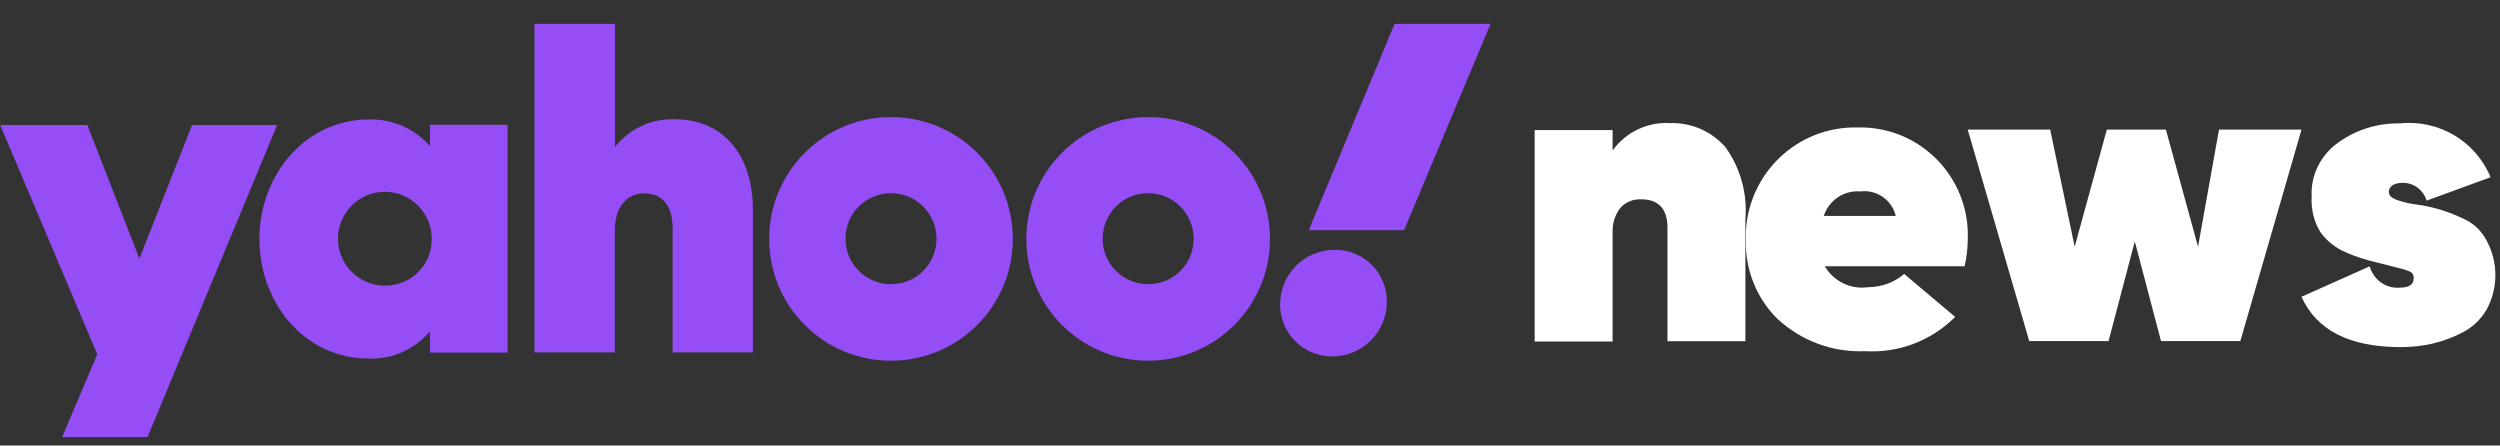
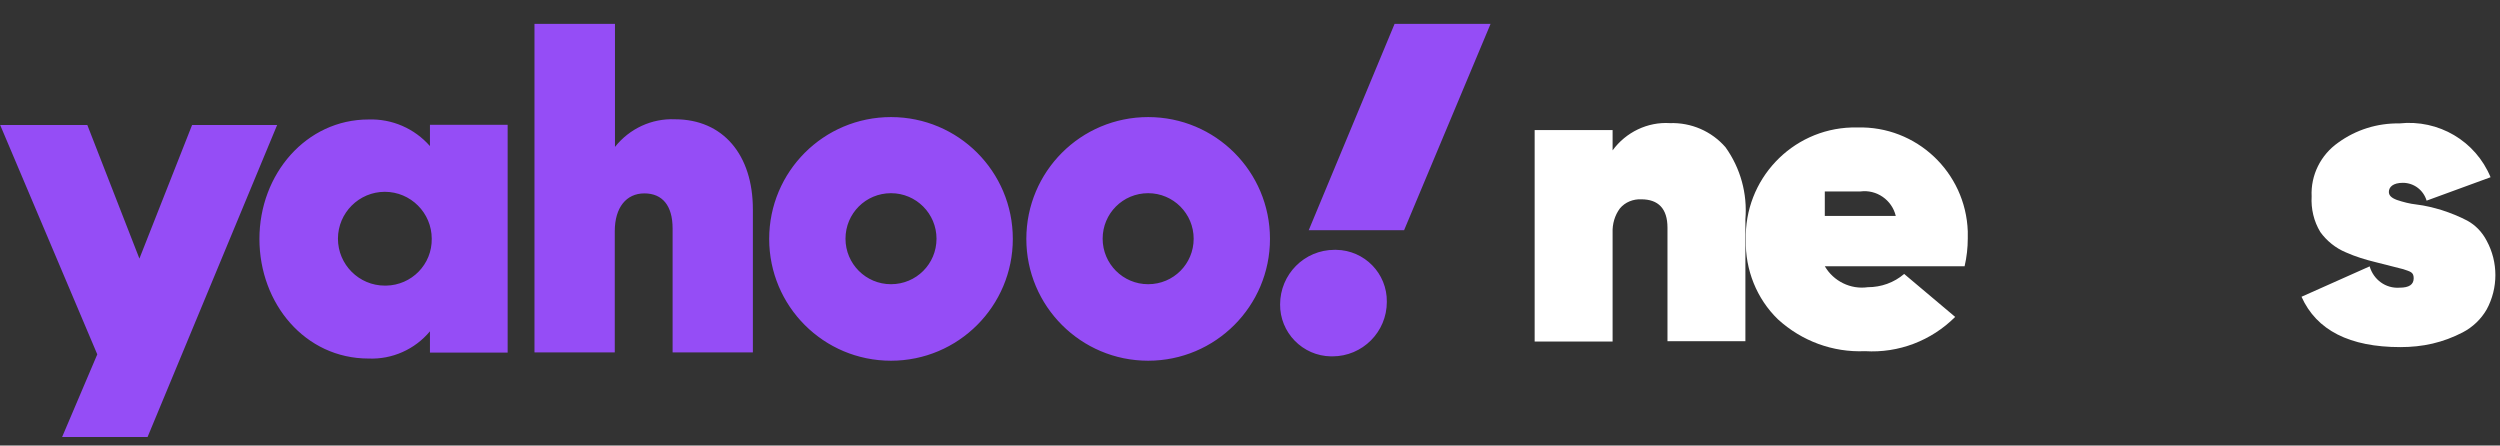
<svg xmlns="http://www.w3.org/2000/svg" width="101" height="18" viewBox="0 0 101 18" fill="none">
  <rect x="0" y="0" width="101" height="18" fill="#333333" stroke="none" />
  <path d="M56.341 0.965L52.873 9.299H56.726L60.219 0.965H56.341ZM51.716 12.285C51.7 13.433 52.624 14.381 53.772 14.397H53.828C55.048 14.397 56.028 13.409 56.028 12.197C56.044 11.049 55.129 10.11 53.98 10.093H53.916C52.696 10.093 51.716 11.081 51.716 12.301V12.285ZM48.224 9.644C48.224 8.632 47.405 7.805 46.385 7.805C45.366 7.805 44.547 8.624 44.547 9.644C44.547 10.655 45.366 11.482 46.385 11.482C47.405 11.482 48.224 10.664 48.224 9.644ZM37.835 9.644C37.835 8.632 37.016 7.805 35.996 7.805C34.977 7.805 34.158 8.624 34.158 9.644C34.158 10.655 34.977 11.482 35.996 11.482C37.016 11.482 37.835 10.664 37.835 9.644ZM15.547 11.539C14.504 11.539 13.653 10.688 13.653 9.644C13.653 8.6 14.504 7.749 15.547 7.749C16.591 7.749 17.442 8.6 17.442 9.644C17.458 10.68 16.631 11.523 15.595 11.539H15.547ZM0.004 5.043L3.93 14.316L2.509 17.656H5.961L11.196 5.051H7.76L5.632 10.447L3.528 5.051H0.004V5.043ZM40.918 9.652C40.918 12.366 38.718 14.573 35.996 14.573C33.275 14.573 31.075 12.374 31.075 9.652C31.075 6.93 33.275 4.73 35.996 4.73C38.718 4.73 40.918 6.93 40.918 9.652C40.918 9.644 40.918 9.644 40.918 9.652ZM51.307 9.652C51.307 12.366 49.107 14.573 46.385 14.573C43.672 14.573 41.464 12.374 41.464 9.652C41.464 6.93 43.664 4.73 46.385 4.73C49.107 4.73 51.307 6.93 51.307 9.652C51.307 9.644 51.307 9.644 51.307 9.652ZM21.593 0.965V14.236H24.837V9.339C24.837 8.383 25.302 7.813 26.033 7.813C26.763 7.813 27.173 8.311 27.173 9.226V14.236H30.416V8.456C30.416 6.256 29.212 4.819 27.269 4.819C26.33 4.778 25.431 5.196 24.845 5.935V0.965H21.593ZM17.37 5.043V5.902C16.744 5.188 15.836 4.795 14.889 4.827C12.376 4.827 10.481 7.026 10.481 9.652C10.481 12.269 12.328 14.485 14.889 14.485C15.844 14.525 16.76 14.116 17.37 13.385V14.244H20.509V5.043H17.37Z" fill="#954DF6" />
  <path d="M67.465 4.974C68.326 4.946 69.145 5.299 69.71 5.948C70.317 6.795 70.599 7.826 70.514 8.857V13.785H67.366V9.196C67.366 8.433 66.999 8.052 66.307 8.052C65.982 8.038 65.657 8.165 65.445 8.419C65.234 8.701 65.135 9.054 65.149 9.407V13.799H62V5.256H65.149V6.075C65.685 5.341 66.561 4.917 67.465 4.974Z" fill="white" />
-   <path d="M73.722 10.756C74.075 11.363 74.767 11.702 75.459 11.603C75.996 11.603 76.518 11.42 76.928 11.067L78.989 12.803C78.029 13.764 76.702 14.272 75.346 14.187C74.047 14.244 72.79 13.778 71.83 12.902C70.969 12.069 70.503 10.897 70.531 9.697C70.461 7.254 72.381 5.221 74.81 5.15H75.035C77.422 5.08 79.413 6.958 79.498 9.344C79.498 9.443 79.498 9.542 79.498 9.641C79.498 10.008 79.455 10.389 79.37 10.756H73.722ZM73.722 8.723H76.589C76.433 8.073 75.812 7.65 75.163 7.734C74.499 7.678 73.892 8.087 73.68 8.723H73.722Z" fill="white" />
-   <path d="M89.648 5.236H92.981L90.51 13.779H87.305L86.246 9.755L85.186 13.779H81.981L79.496 5.236H82.828L83.817 9.967L85.116 5.236H87.502L88.801 9.967L89.648 5.236Z" fill="white" />
+   <path d="M73.722 10.756C74.075 11.363 74.767 11.702 75.459 11.603C75.996 11.603 76.518 11.42 76.928 11.067L78.989 12.803C78.029 13.764 76.702 14.272 75.346 14.187C74.047 14.244 72.79 13.778 71.83 12.902C70.969 12.069 70.503 10.897 70.531 9.697C70.461 7.254 72.381 5.221 74.81 5.15H75.035C77.422 5.08 79.413 6.958 79.498 9.344C79.498 9.443 79.498 9.542 79.498 9.641C79.498 10.008 79.455 10.389 79.37 10.756H73.722ZM73.722 8.723H76.589C76.433 8.073 75.812 7.65 75.163 7.734H73.722Z" fill="white" />
  <path d="M96.51 7.753C96.51 7.894 96.609 7.993 96.835 8.078C97.089 8.163 97.358 8.233 97.626 8.262C97.979 8.304 98.318 8.389 98.643 8.487C98.996 8.6 99.349 8.742 99.673 8.911C100.012 9.095 100.281 9.377 100.464 9.73C100.93 10.591 100.93 11.636 100.464 12.498C100.238 12.893 99.899 13.218 99.49 13.43C99.109 13.627 98.699 13.783 98.275 13.881C97.852 13.98 97.414 14.023 96.977 14.023C94.929 14.023 93.588 13.345 92.981 11.989L95.734 10.761C95.889 11.297 96.383 11.665 96.948 11.622C97.329 11.622 97.513 11.495 97.513 11.241C97.513 10.987 97.372 10.973 97.089 10.874L95.974 10.591C95.564 10.492 95.155 10.366 94.774 10.196C94.364 10.027 93.997 9.73 93.743 9.377C93.475 8.939 93.362 8.431 93.39 7.937C93.348 7.075 93.757 6.257 94.463 5.762C95.183 5.24 96.044 4.972 96.934 4.986C98.516 4.816 100.012 5.692 100.619 7.16L98.035 8.106C97.908 7.683 97.527 7.386 97.075 7.386C96.68 7.386 96.51 7.556 96.51 7.753Z" fill="white" />
</svg>